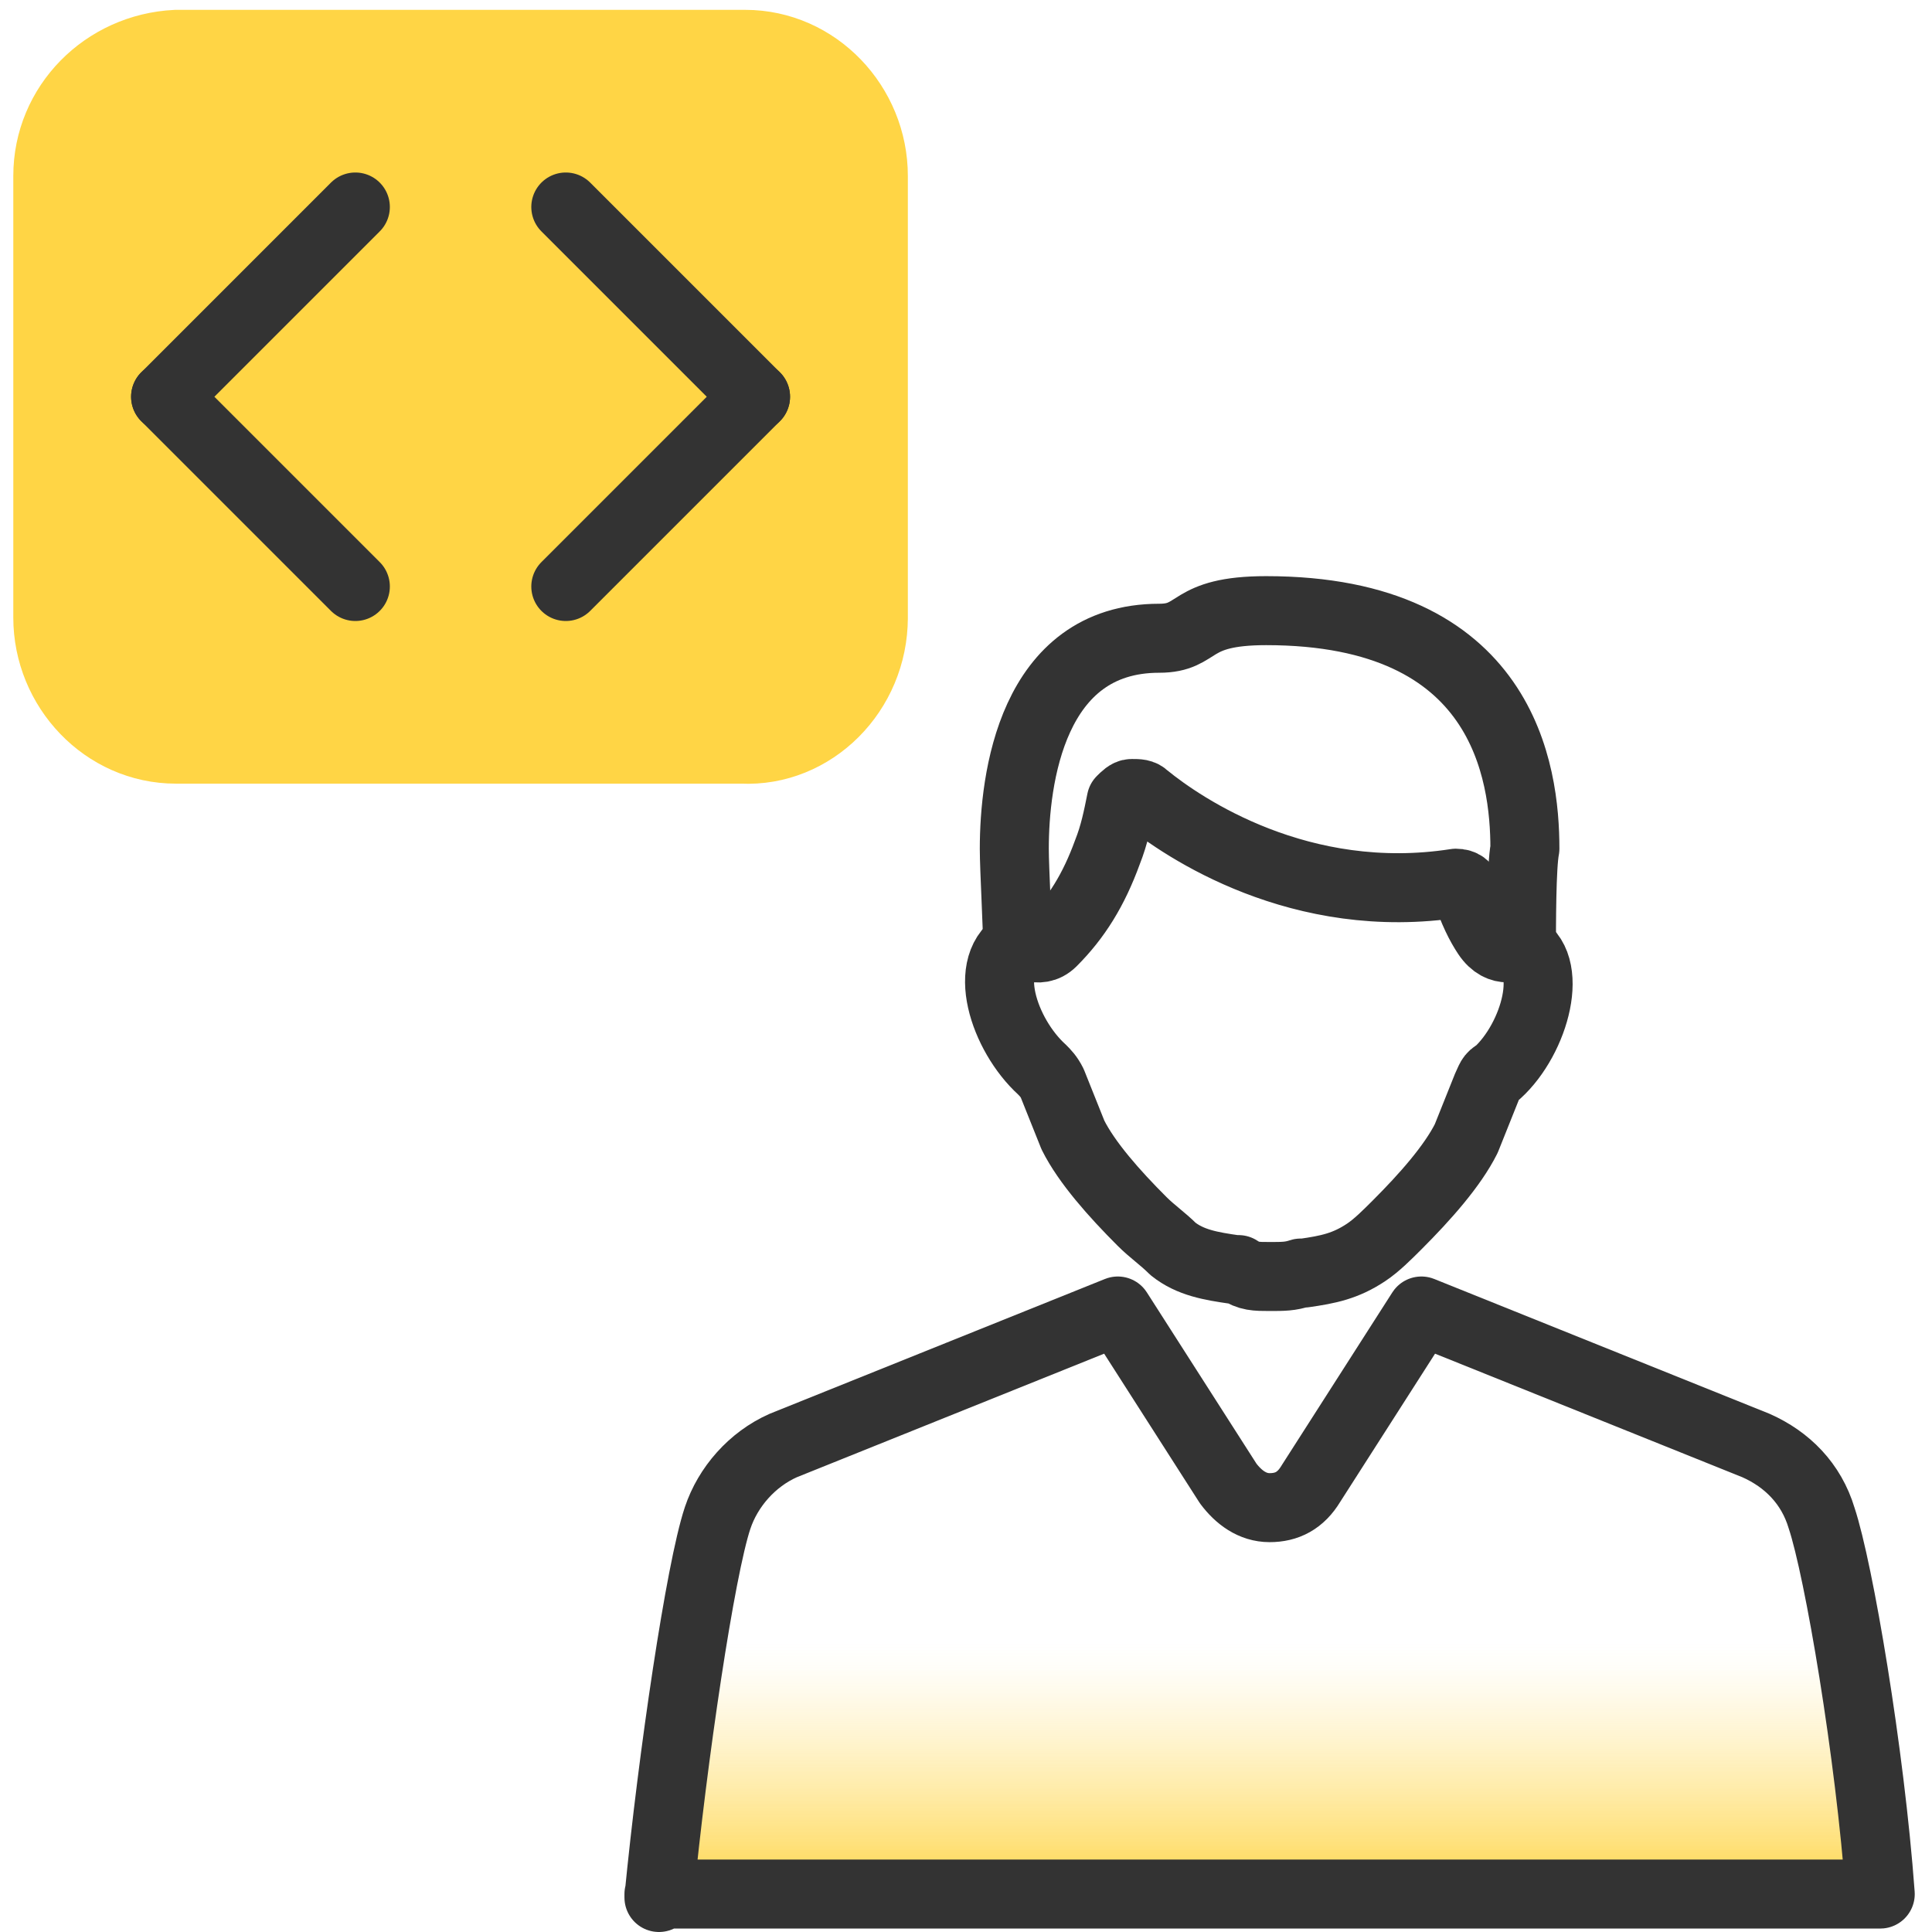
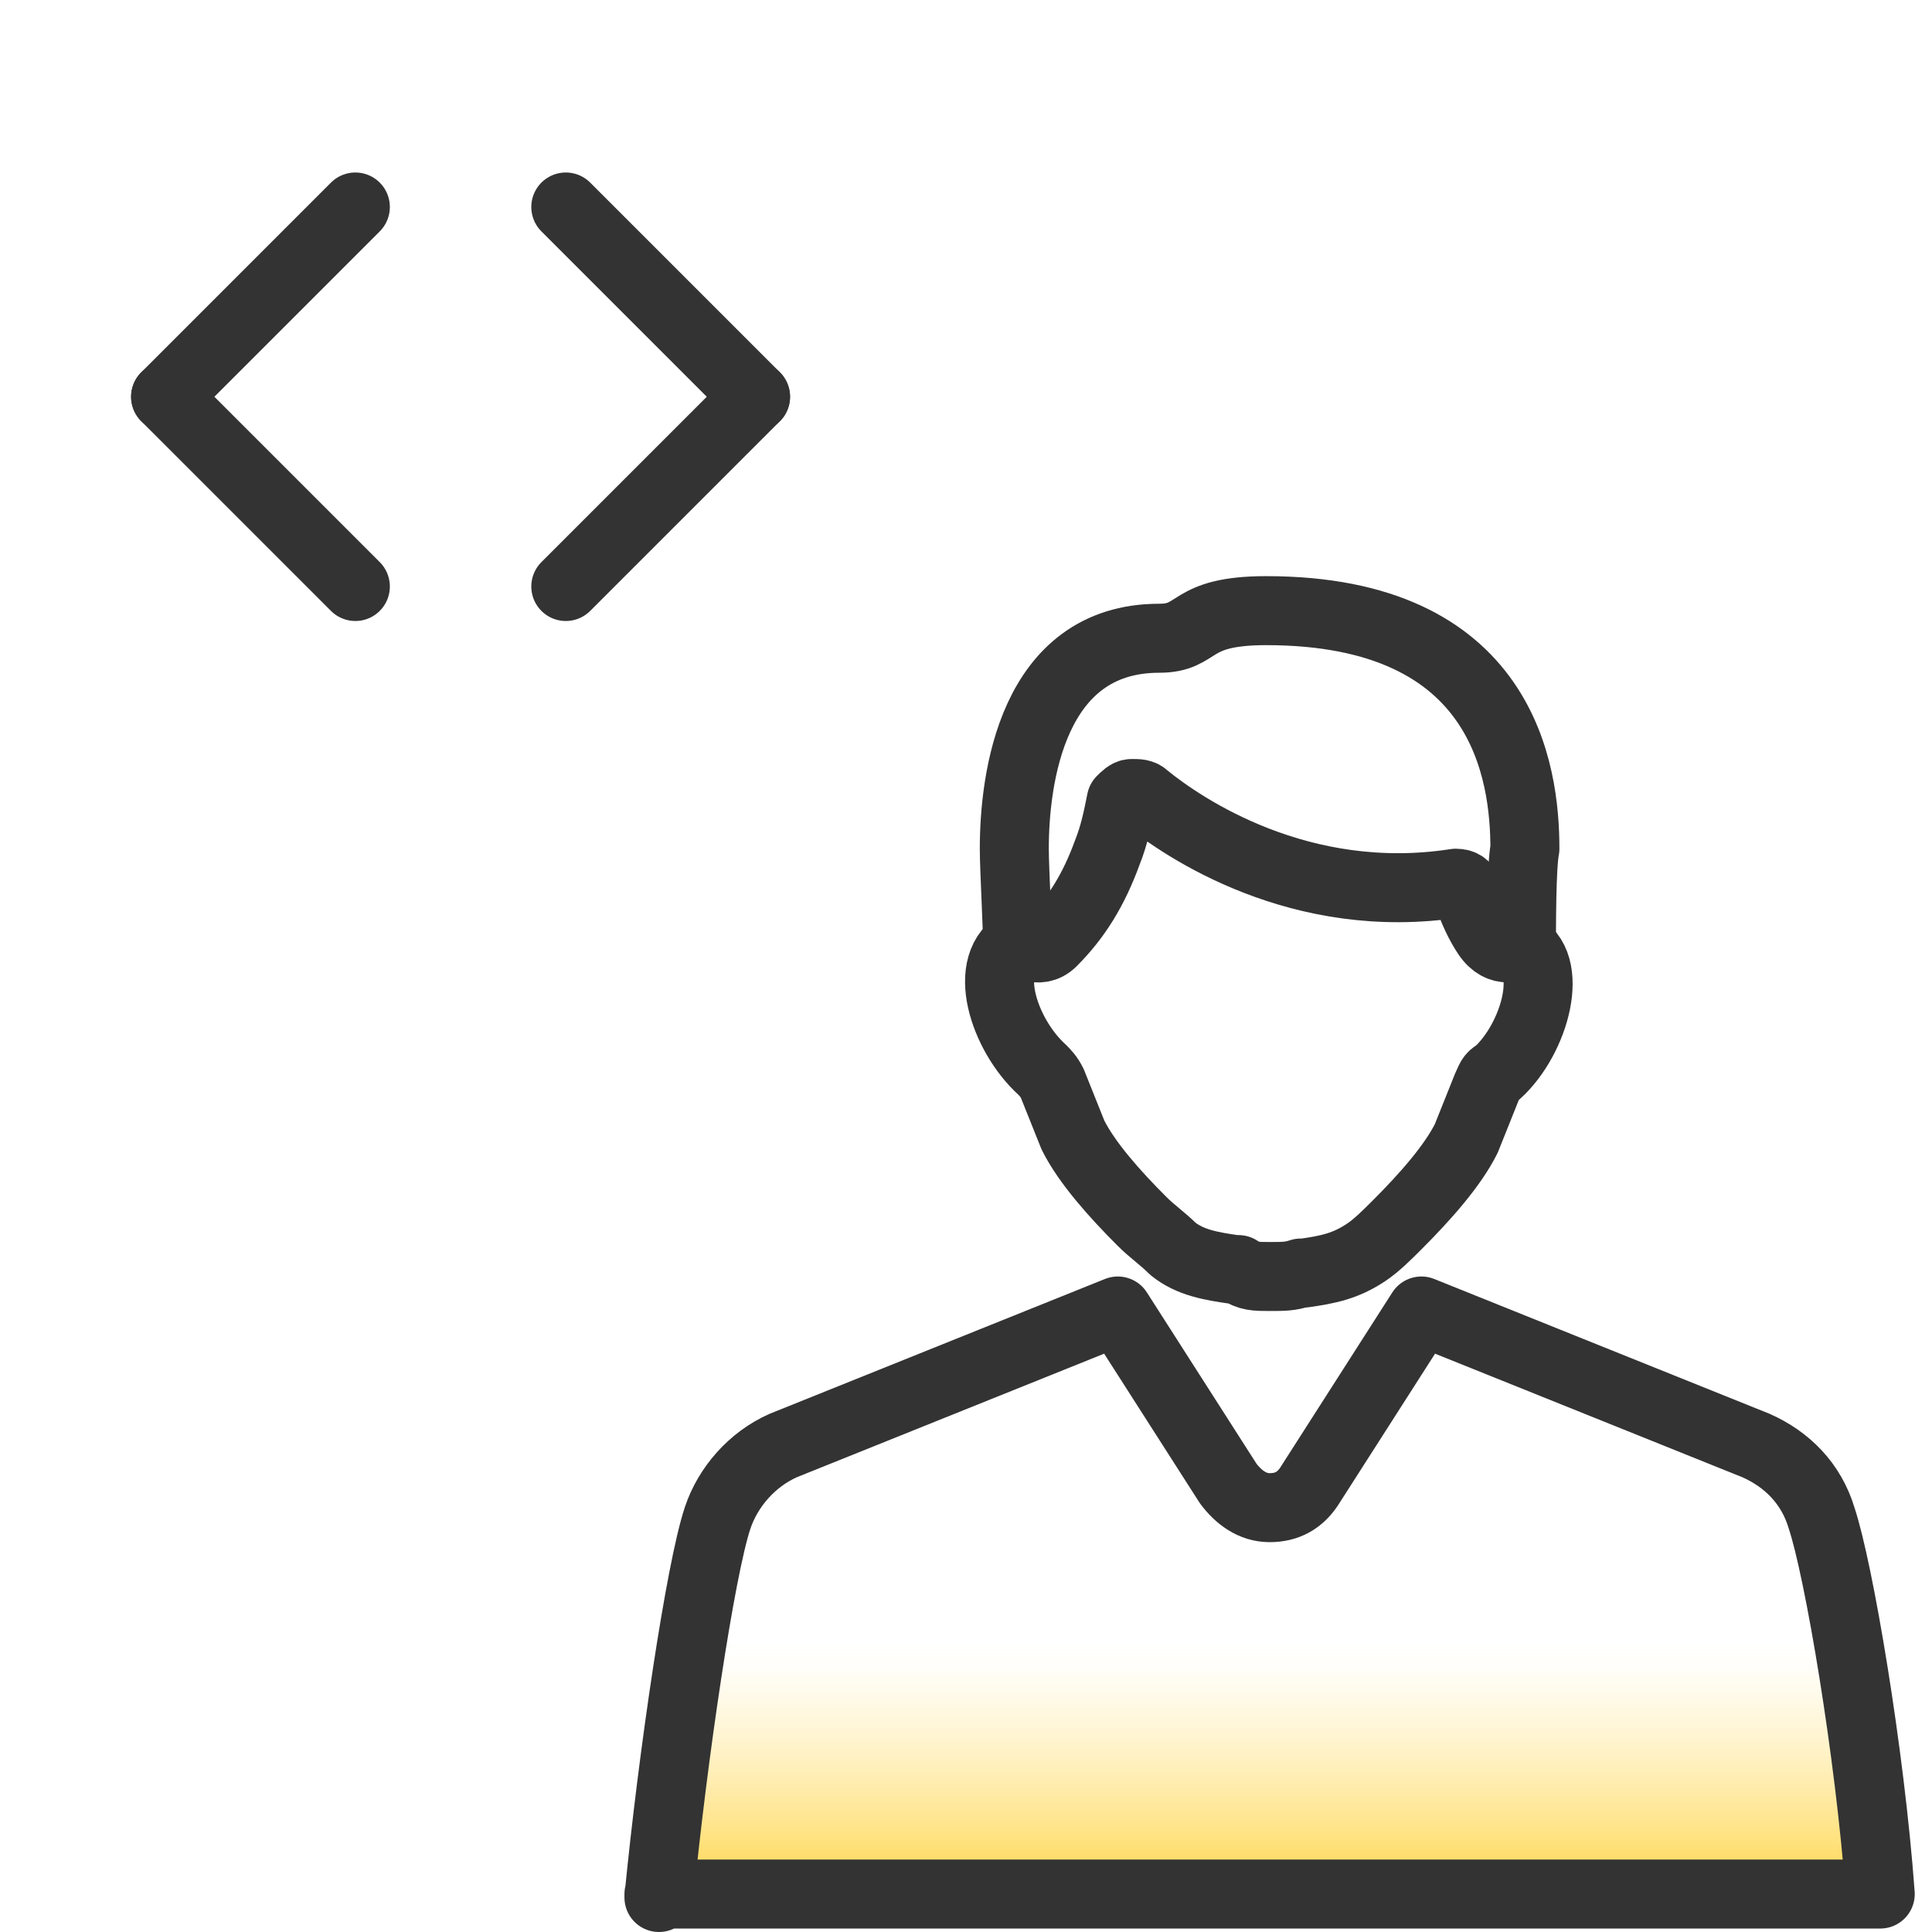
<svg xmlns="http://www.w3.org/2000/svg" version="1.1" id="design" x="0px" y="0px" viewBox="0 0 56 56" style="enable-background:new 0 0 56 56;" xml:space="preserve">
  <style type="text/css">
	.st0{fill:#FFD545;stroke:#FFD545;stroke-width:2.229;stroke-miterlimit:10;}
	.st1{fill:url(#SVGID_1_);}
	.st2{fill:none;stroke:#333333;stroke-width:2;stroke-linejoin:round;stroke-miterlimit:10;}
	.st3{fill:none;stroke:#333333;stroke-width:2;stroke-linecap:round;stroke-linejoin:round;}
</style>
-   <path class="st0" d="M25.2,17.9V5.1c0-2-1.6-3.7-3.6-3.7l0,0H5.1c-2,0.1-3.6,1.7-3.6,3.7l0,0v12.8c0,2,1.6,3.7,3.6,3.7l0,0h16.4  C23.5,21.7,25.2,20,25.2,17.9C25.2,18,25.2,17.9,25.2,17.9z" />
  <linearGradient id="SVGID_1_" gradientUnits="userSpaceOnUse" x1="36.818" y1="54.964" x2="36.818" y2="43.644">
    <stop offset="0" style="stop-color:#B2DEFF" />
    <stop offset="0" style="stop-color:#FFD546" />
    <stop offset="0.14" style="stop-color:#FFD546;stop-opacity:0.7" />
    <stop offset="0.28" style="stop-color:#FFD546;stop-opacity:0.45" />
    <stop offset="0.4" style="stop-color:#FFD546;stop-opacity:0.26" />
    <stop offset="0.51" style="stop-color:#FFD546;stop-opacity:0.12" />
    <stop offset="0.59" style="stop-color:#FFD546;stop-opacity:3.000000e-02" />
    <stop offset="0.65" style="stop-color:#FFD546;stop-opacity:0" />
  </linearGradient>
  <path class="st1" d="M19.1,55c0.4-4.1,1.2-9.5,1.7-11c0.3-0.9,1-1.7,1.9-2.1l9.7-3.9l3.2,5c0.3,0.4,0.7,0.7,1.2,0.7  c0.5,0,0.9-0.2,1.2-0.7l3.2-5l9.7,3.9c0.9,0.4,1.6,1.1,1.9,2.1c0.5,1.5,1.4,6.8,1.7,10.9H19.1z" />
  <path class="st2" d="M19.1,55c0.4-4.1,1.2-9.5,1.7-11c0.3-0.9,1-1.7,1.9-2.1l9.7-3.9l3.2,5c0.3,0.4,0.7,0.7,1.2,0.7  c0.5,0,0.9-0.2,1.2-0.7l3.2-5l9.7,3.9c0.9,0.4,1.6,1.1,1.9,2.1c0.5,1.5,1.4,6.8,1.7,10.9H19.1z" />
  <path class="st2" d="M29.5,27.6c0-0.7-0.1-2.4-0.1-3c0-2,0.5-6.1,4.2-6.1c1.2,0,0.8-0.8,3.1-0.8c6.9,0,7.5,4.7,7.5,6.9  c-0.1,0.5-0.1,2.2-0.1,3" />
  <path class="st2" d="M36.8,37c0.4,0,0.6,0,0.9-0.1c0.1,0,0.1,0,0.1,0c0.7-0.1,1.2-0.2,1.8-0.6c0.3-0.2,0.6-0.5,0.9-0.8  c0.8-0.8,1.6-1.7,2-2.5l0.6-1.5c0.1-0.2,0.1-0.3,0.3-0.4c1.1-1,1.7-3.2,0.6-3.7c0,0-0.5,0.3-0.9-0.3c-0.2-0.3-0.4-0.7-0.6-1.3  c0-0.1-0.1-0.2-0.3-0.2c-4.5,0.7-7.9-1.6-9-2.5C33.1,23,33,23,32.8,23c-0.1,0-0.2,0.1-0.3,0.2c-0.1,0.5-0.2,1-0.4,1.5  c-0.4,1.1-0.9,1.9-1.6,2.6c-0.4,0.4-0.9,0-0.9,0c-1.2,0.6-0.5,2.7,0.6,3.7c0.1,0.1,0.2,0.2,0.3,0.4l0.6,1.5c0.4,0.8,1.2,1.7,2,2.5  c0.3,0.3,0.6,0.5,0.9,0.8c0.5,0.4,1.1,0.5,1.8,0.6c0,0,0.1,0,0.1,0C36.2,37,36.4,37,36.8,37" />
  <g>
    <line class="st3" x1="4.8" y1="11.5" x2="10.3" y2="17" />
    <line class="st3" x1="4.8" y1="11.5" x2="10.3" y2="6" />
  </g>
  <g>
    <line class="st3" x1="21.9" y1="11.5" x2="16.4" y2="17" />
    <line class="st3" x1="21.9" y1="11.5" x2="16.4" y2="6" />
  </g>
</svg>